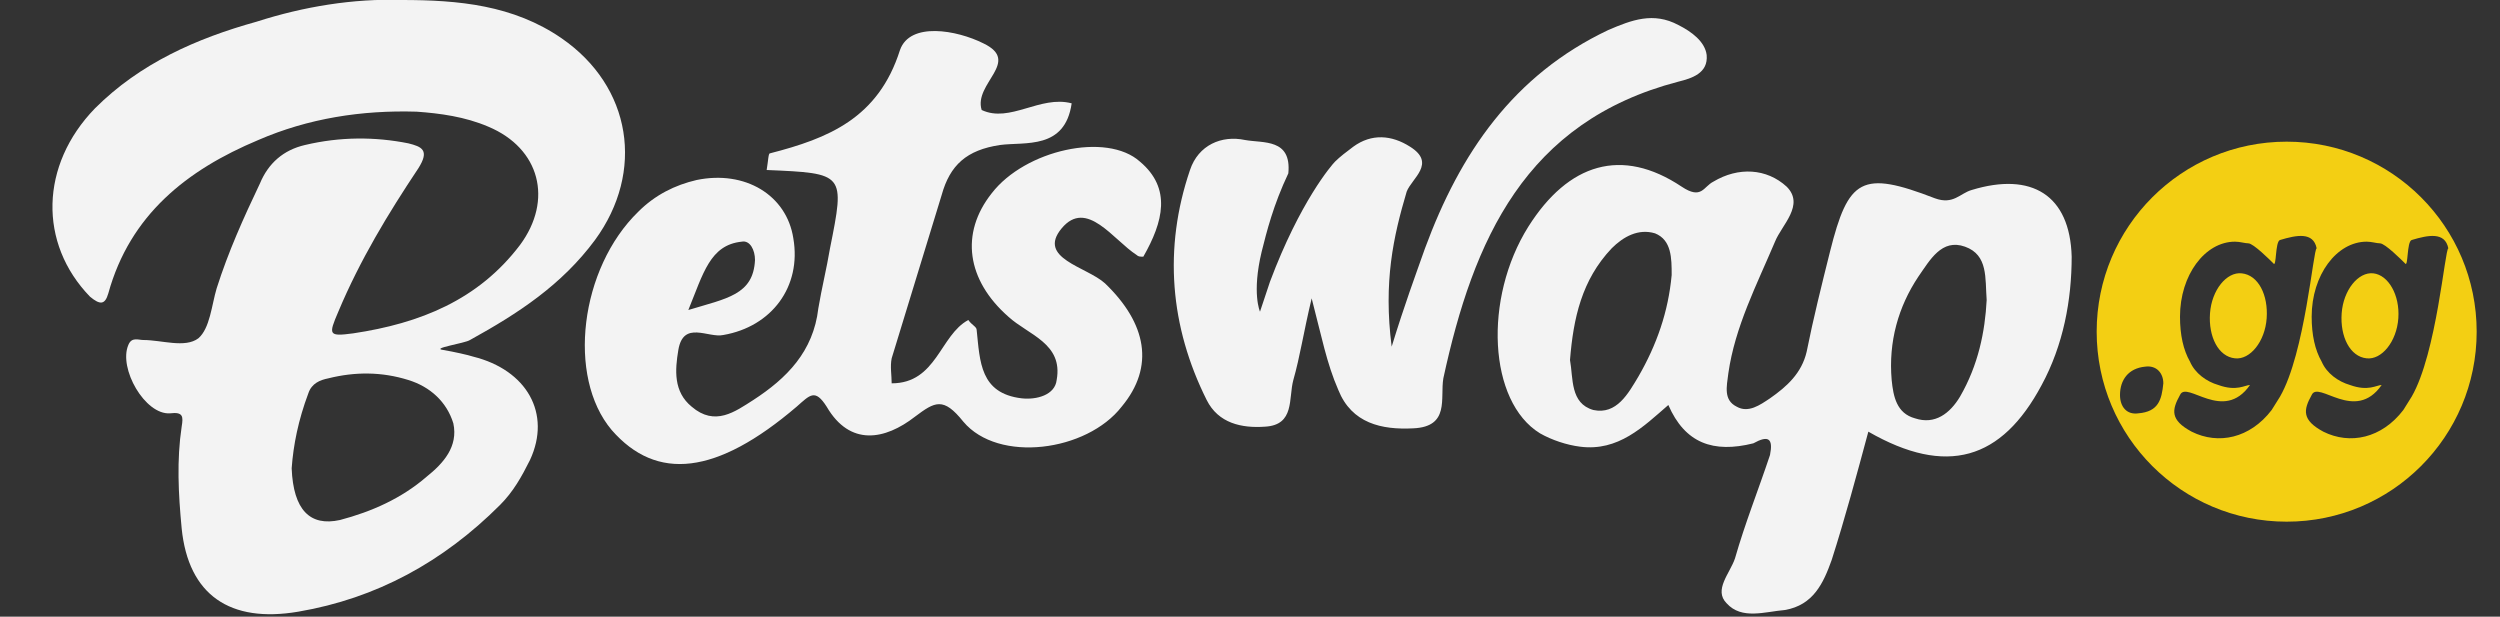
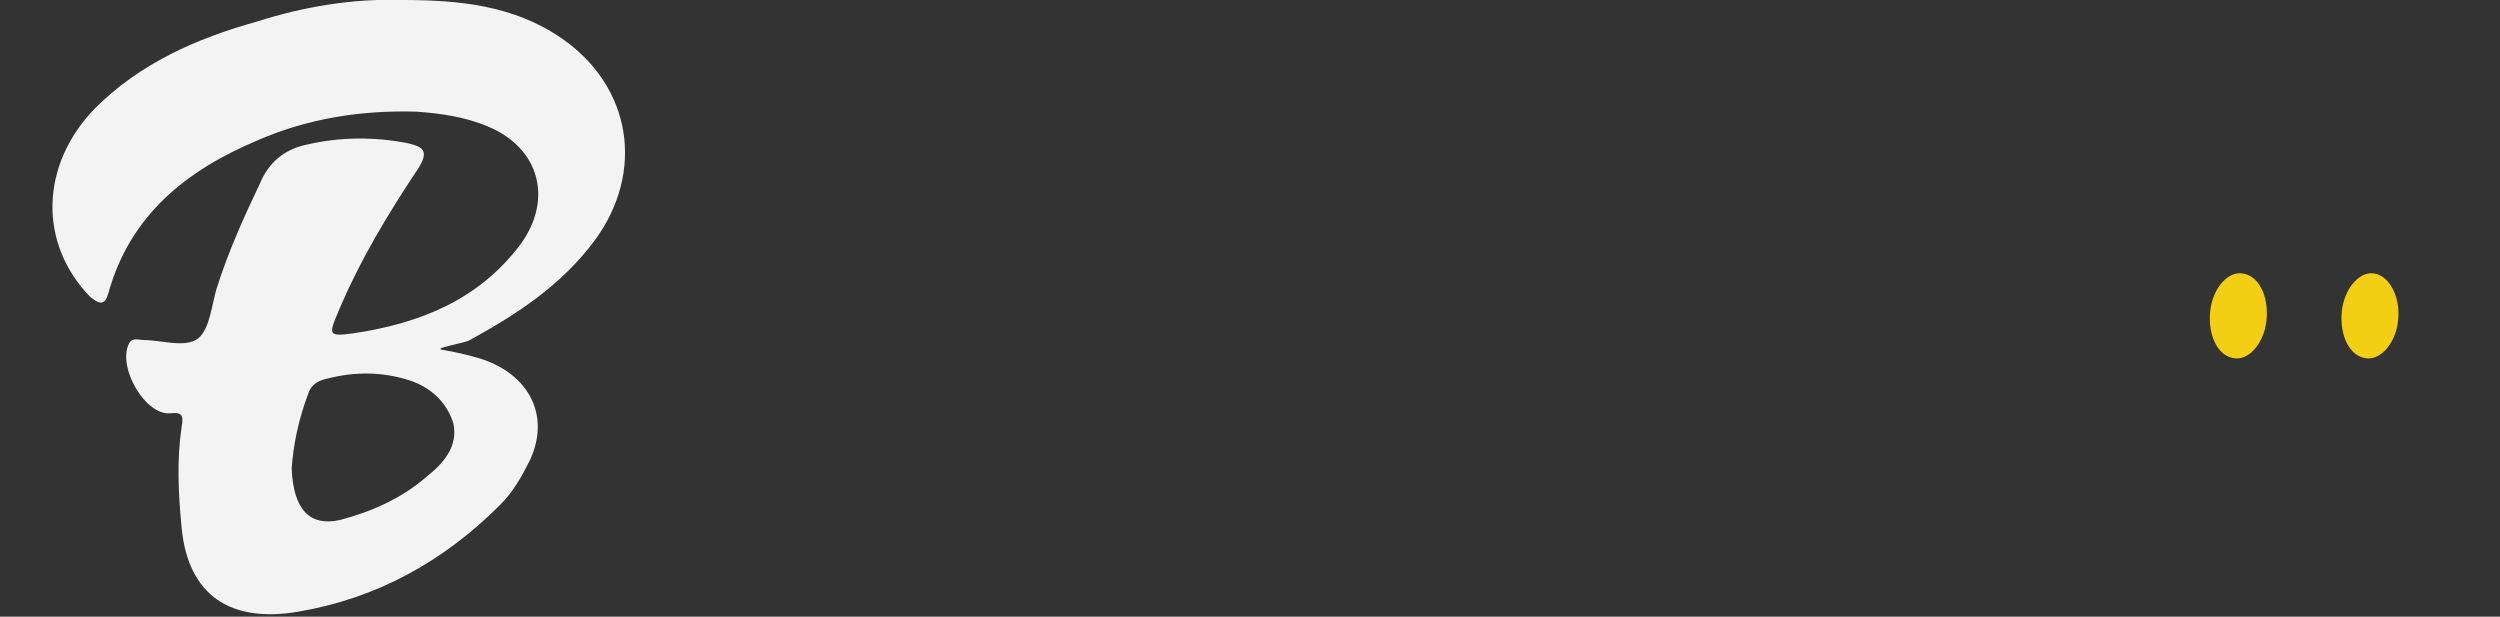
<svg xmlns="http://www.w3.org/2000/svg" version="1.1" id="Layer_1" x="0px" y="0px" width="150px" height="37px" viewBox="0 0 150 37" style="enable-background:new 0 0 150 37;" xml:space="preserve">
  <rect x="0" y="0" width="150" height="37" fill="#333333" stroke="none" />
  <style type="text/css">
	.st0{fill:none;}
	.st1{fill:#F3F3F3;}
	.st2{fill:#F3CF13;}
</style>
  <g>
-     <path class="st0" d="M118,14.7c-1.4-0.5-2.2,0.8-2.8,1.8c-1.3,1.9-1.8,4-1.6,6.2c0.1,1,0.3,2,1.4,2.3c1.3,0.4,2.1-0.3,2.7-1.3   c1.1-1.8,1.5-3.8,1.7-5.9C119.2,16.6,119.3,15.2,118,14.7z" />
-     <path class="st1" d="M68.4,9.7c-2-1.8-6.9-0.7-8.9,1.9c-1.9,2.4-1.5,5.2,1,7.4c1.2,1.1,3.3,1.6,2.9,3.8c-0.1,0.9-1.2,1.2-2.1,1.1   c-2.5-0.3-2.5-2.2-2.7-4.1c0-0.2-0.3-0.3-0.5-0.6c-1.7,0.9-1.9,3.8-4.6,3.8c0-0.5-0.1-1,0-1.5c1-3.3,2-6.5,3-9.8   c0.5-1.8,1.5-2.7,3.5-3c1.5-0.2,3.9,0.3,4.3-2.5c-1.9-0.5-3.7,1.2-5.4,0.4C58.4,5,61.3,3.7,59,2.6c-1.6-0.8-4.4-1.3-5,0.4   c-1.3,4.1-4.3,5.3-7.8,6.2c-0.1,0-0.1,0.4-0.2,1c4.7,0.2,4.7,0.2,3.8,4.7c-0.2,1.2-0.5,2.4-0.7,3.6c-0.3,2.6-1.9,4.2-3.9,5.5   c-1.1,0.7-2.3,1.6-3.7,0.4c-1.1-0.9-1-2.2-0.8-3.4c0.3-1.8,1.8-0.7,2.7-0.9c2.9-0.5,4.7-2.9,4.2-5.8c-0.4-2.6-2.9-4.1-5.8-3.5   c-1.3,0.3-2.5,0.9-3.5,1.9c-3.5,3.4-4.3,9.9-1.6,13.1c2.7,3.1,6.3,2.7,11.1-1.4c0.8-0.7,1.1-1.1,1.8,0c1.4,2.4,3.5,2,5.3,0.6   c1.2-0.9,1.7-1.2,2.9,0.3c2.1,2.5,7.4,1.8,9.5-0.9c2-2.4,1.5-5-1-7.4c-1.1-1-4.1-1.5-2.6-3.3c1.5-1.8,3.1,0.7,4.5,1.6   c0.1,0.1,0.2,0.1,0.4,0.1C69.8,13.3,70.3,11.3,68.4,9.7z M44.5,14.5c0.5-0.1,0.8,0.5,0.8,1.1c-0.1,2.1-1.7,2.3-4,3   C42.2,16.4,42.6,14.7,44.5,14.5z" />
-     <path class="st1" d="M118.3,11.4c-0.7,0.2-1.1,0.9-2.2,0.5c-4.4-1.7-5.2-1.2-6.3,3.2c-0.5,2-1,4-1.4,6c-0.3,1.3-1.2,2.1-2.2,2.8   c-0.6,0.4-1.3,0.9-2,0.5c-0.8-0.4-0.6-1.2-0.5-2c0.4-2.8,1.7-5.3,2.8-7.9c0.4-1,1.8-2.2,0.7-3.3c-1.2-1.1-2.9-1.2-4.4-0.3   c-0.6,0.3-0.7,1.1-1.9,0.3c-3.6-2.4-6.8-1.4-9.2,2.4c-2.7,4.3-2.4,10.5,0.7,12.4c0.7,0.4,1.6,0.7,2.4,0.8c2.3,0.3,3.8-1.2,5.3-2.5   c1,2.3,2.7,2.9,5.1,2.3c0.9-0.5,1.2-0.3,1,0.7c-0.7,2.1-1.5,4.1-2.1,6.2c-0.3,0.9-1.3,1.9-0.5,2.7c0.9,1,2.3,0.5,3.5,0.4   c1.7-0.3,2.3-1.6,2.8-3c0.8-2.5,1.5-5.1,2.2-7.7c4.7,2.7,8,1.7,10.4-2.8c1.3-2.4,1.8-5.1,1.8-7.7C124.2,11.7,121.9,10.3,118.3,11.4   z M100.3,16.5c-0.2,2.2-0.9,4.2-2,6.1c-0.6,1-1.3,2.3-2.7,2c-1.4-0.4-1.2-1.9-1.4-3c0.2-2.5,0.7-4.8,2.5-6.7   c0.7-0.7,1.6-1.2,2.6-0.9C100.3,14.4,100.3,15.5,100.3,16.5z M117.6,23.8c-0.6,1-1.5,1.7-2.7,1.3c-1.1-0.3-1.3-1.3-1.4-2.3   c-0.2-2.3,0.4-4.4,1.6-6.2c0.7-1,1.4-2.3,2.8-1.8c1.4,0.5,1.2,1.9,1.3,3.2C119.1,19.9,118.7,21.9,117.6,23.8z" />
    <path class="st1" d="M24.1,0c3.4,0,6.7,0.3,9.6,2.3c4.2,2.9,5,8,2,12.1c-2,2.7-4.6,4.4-7.5,6c-0.3,0.2-2.4,0.5-1.6,0.6   c0.6,0.1,1.5,0.3,1.8,0.4c3.2,0.8,4.7,3.4,3.4,6.2c-0.5,1-1,1.9-1.8,2.7c-3.4,3.4-7.4,5.6-12.1,6.4c-4.1,0.7-6.6-1-7-5   c-0.2-2.1-0.3-4.1,0-6.1c0.1-0.6,0.1-0.9-0.7-0.8c-1.5,0.1-3.1-2.7-2.5-4.1c0.2-0.5,0.6-0.3,0.9-0.3c1.1,0,2.5,0.5,3.3-0.1   c0.7-0.6,0.8-2,1.1-3c0.7-2.2,1.6-4.2,2.6-6.3c0.5-1.2,1.4-2,2.7-2.3c2.1-0.5,4.2-0.5,6.2-0.1c0.8,0.2,1.3,0.4,0.6,1.5   c-1.8,2.7-3.5,5.5-4.8,8.6c-0.6,1.4-0.6,1.5,0.9,1.3c4-0.6,7.5-2,10-5.3c2-2.7,1.2-5.8-1.9-7.1c-1.4-0.6-2.9-0.8-4.3-0.9   c-3.3-0.1-6.5,0.4-9.5,1.7c-4.3,1.8-7.7,4.5-9,9.2c-0.2,0.7-0.5,0.7-1.1,0.2c-3.1-3.2-3-7.9,0.3-11.3c2.7-2.7,6.1-4.2,9.7-5.2   C18.2,0.4,21.2-0.1,24.1,0z M17.5,28.1c0.1,2.5,1.1,3.5,2.9,3.1c1.9-0.5,3.7-1.3,5.2-2.6c1-0.8,1.9-1.8,1.6-3.2   c-0.4-1.3-1.4-2.2-2.7-2.6c-1.6-0.5-3.2-0.5-4.8-0.1c-0.5,0.1-1,0.3-1.2,0.9C17.9,25.2,17.6,26.7,17.5,28.1z" />
-     <path class="st1" d="M100.7,1.5c-1.5-0.8-2.8-0.3-4.2,0.3c-5.7,2.7-8.9,7.4-11,13.1c-0.6,1.7-1.2,3.3-2,5.9   c-0.5-3.9,0.1-6.6,0.9-9.3c0.3-0.8,1.8-1.7,0.2-2.7c-1.1-0.7-2.3-0.8-3.4,0c-0.4,0.3-0.8,0.6-1.1,0.9c-0.2,0.2-2.1,2.4-3.9,7.2   c-0.2,0.6-0.4,1.2-0.6,1.8c0,0-0.5-1.1,0.1-3.6c0.3-1.2,0.7-2.8,1.6-4.7c0.2-2.1-1.5-1.8-2.6-2c-1.4-0.3-2.8,0.3-3.3,1.8   c-1.6,4.7-1.2,9.4,1,13.8c0.7,1.4,2.1,1.7,3.5,1.6c1.8-0.1,1.4-1.7,1.7-2.8c0.4-1.4,0.6-2.8,1.1-4.9c0.6,2.3,0.9,3.9,1.6,5.5   c0.8,2,2.6,2.4,4.5,2.3c2.2-0.1,1.6-1.8,1.8-3c1.8-8.3,4.9-15.4,14.1-17.8c0.8-0.2,1.8-0.5,1.7-1.6C102.3,2.5,101.5,1.9,100.7,1.5z   " />
    <g>
-       <path class="st2" d="M137.2,8.5c-6.3,0-11.4,5.1-11.4,11.4c0,6.3,5.1,11.4,11.4,11.4c6.3,0,11.4-5.1,11.4-11.4    C148.6,13.6,143.5,8.5,137.2,8.5z M128.3,24.8c-0.7,0.1-1.1-0.4-1.1-1.1c0-0.9,0.5-1.6,1.5-1.7c0.7-0.1,1.1,0.4,1.1,1    C129.7,24,129.5,24.7,128.3,24.8z M136.8,23.8c-0.2,0.3-0.3,0.5-0.5,0.8c-1.3,1.7-3.2,2.1-4.8,1.3c-1.3-0.7-1.2-1.3-0.7-2.2    c0.4-0.9,2.6,1.7,4.2-0.6c-0.3,0-0.8,0.4-1.9,0c-0.7-0.2-1.4-0.7-1.7-1.4c-0.4-0.7-0.6-1.6-0.6-2.7c0-2.5,1.5-4.5,3.3-4.5    c0.3,0,0.6,0.1,0.8,0.1c0.3,0,1.3,1,1.5,1.2c0.2,0.3,0.1-1.3,0.4-1.4c1-0.3,2-0.5,2.2,0.5C138.8,14.9,138.3,21.2,136.8,23.8z     M144.7,23.8c-0.2,0.3-0.3,0.5-0.5,0.8c-1.3,1.7-3.2,2.1-4.8,1.3c-1.3-0.7-1.2-1.3-0.7-2.2c0.4-0.9,2.6,1.7,4.2-0.6    c-0.3,0-0.8,0.4-1.9,0c-0.7-0.2-1.4-0.7-1.7-1.4c-0.4-0.7-0.6-1.6-0.6-2.7c0-2.5,1.5-4.5,3.3-4.5c0.3,0,0.6,0.1,0.8,0.1    c0.3,0,1.3,1,1.5,1.2c0.2,0.3,0.1-1.3,0.4-1.4c1-0.3,2-0.5,2.2,0.5C146.7,14.9,146.2,21.2,144.7,23.8z" />
      <path class="st2" d="M134.5,16.4c-0.9-0.1-1.8,1-1.9,2.4c-0.1,1.4,0.5,2.6,1.5,2.7c0.9,0.1,1.8-1,1.9-2.4    C136.1,17.7,135.5,16.5,134.5,16.4z" />
      <path class="st2" d="M142.4,16.4c-0.9-0.1-1.8,1-1.9,2.4c-0.1,1.4,0.5,2.6,1.5,2.7c0.9,0.1,1.8-1,1.9-2.4    C144,17.7,143.3,16.5,142.4,16.4z" />
    </g>
  </g>
</svg>